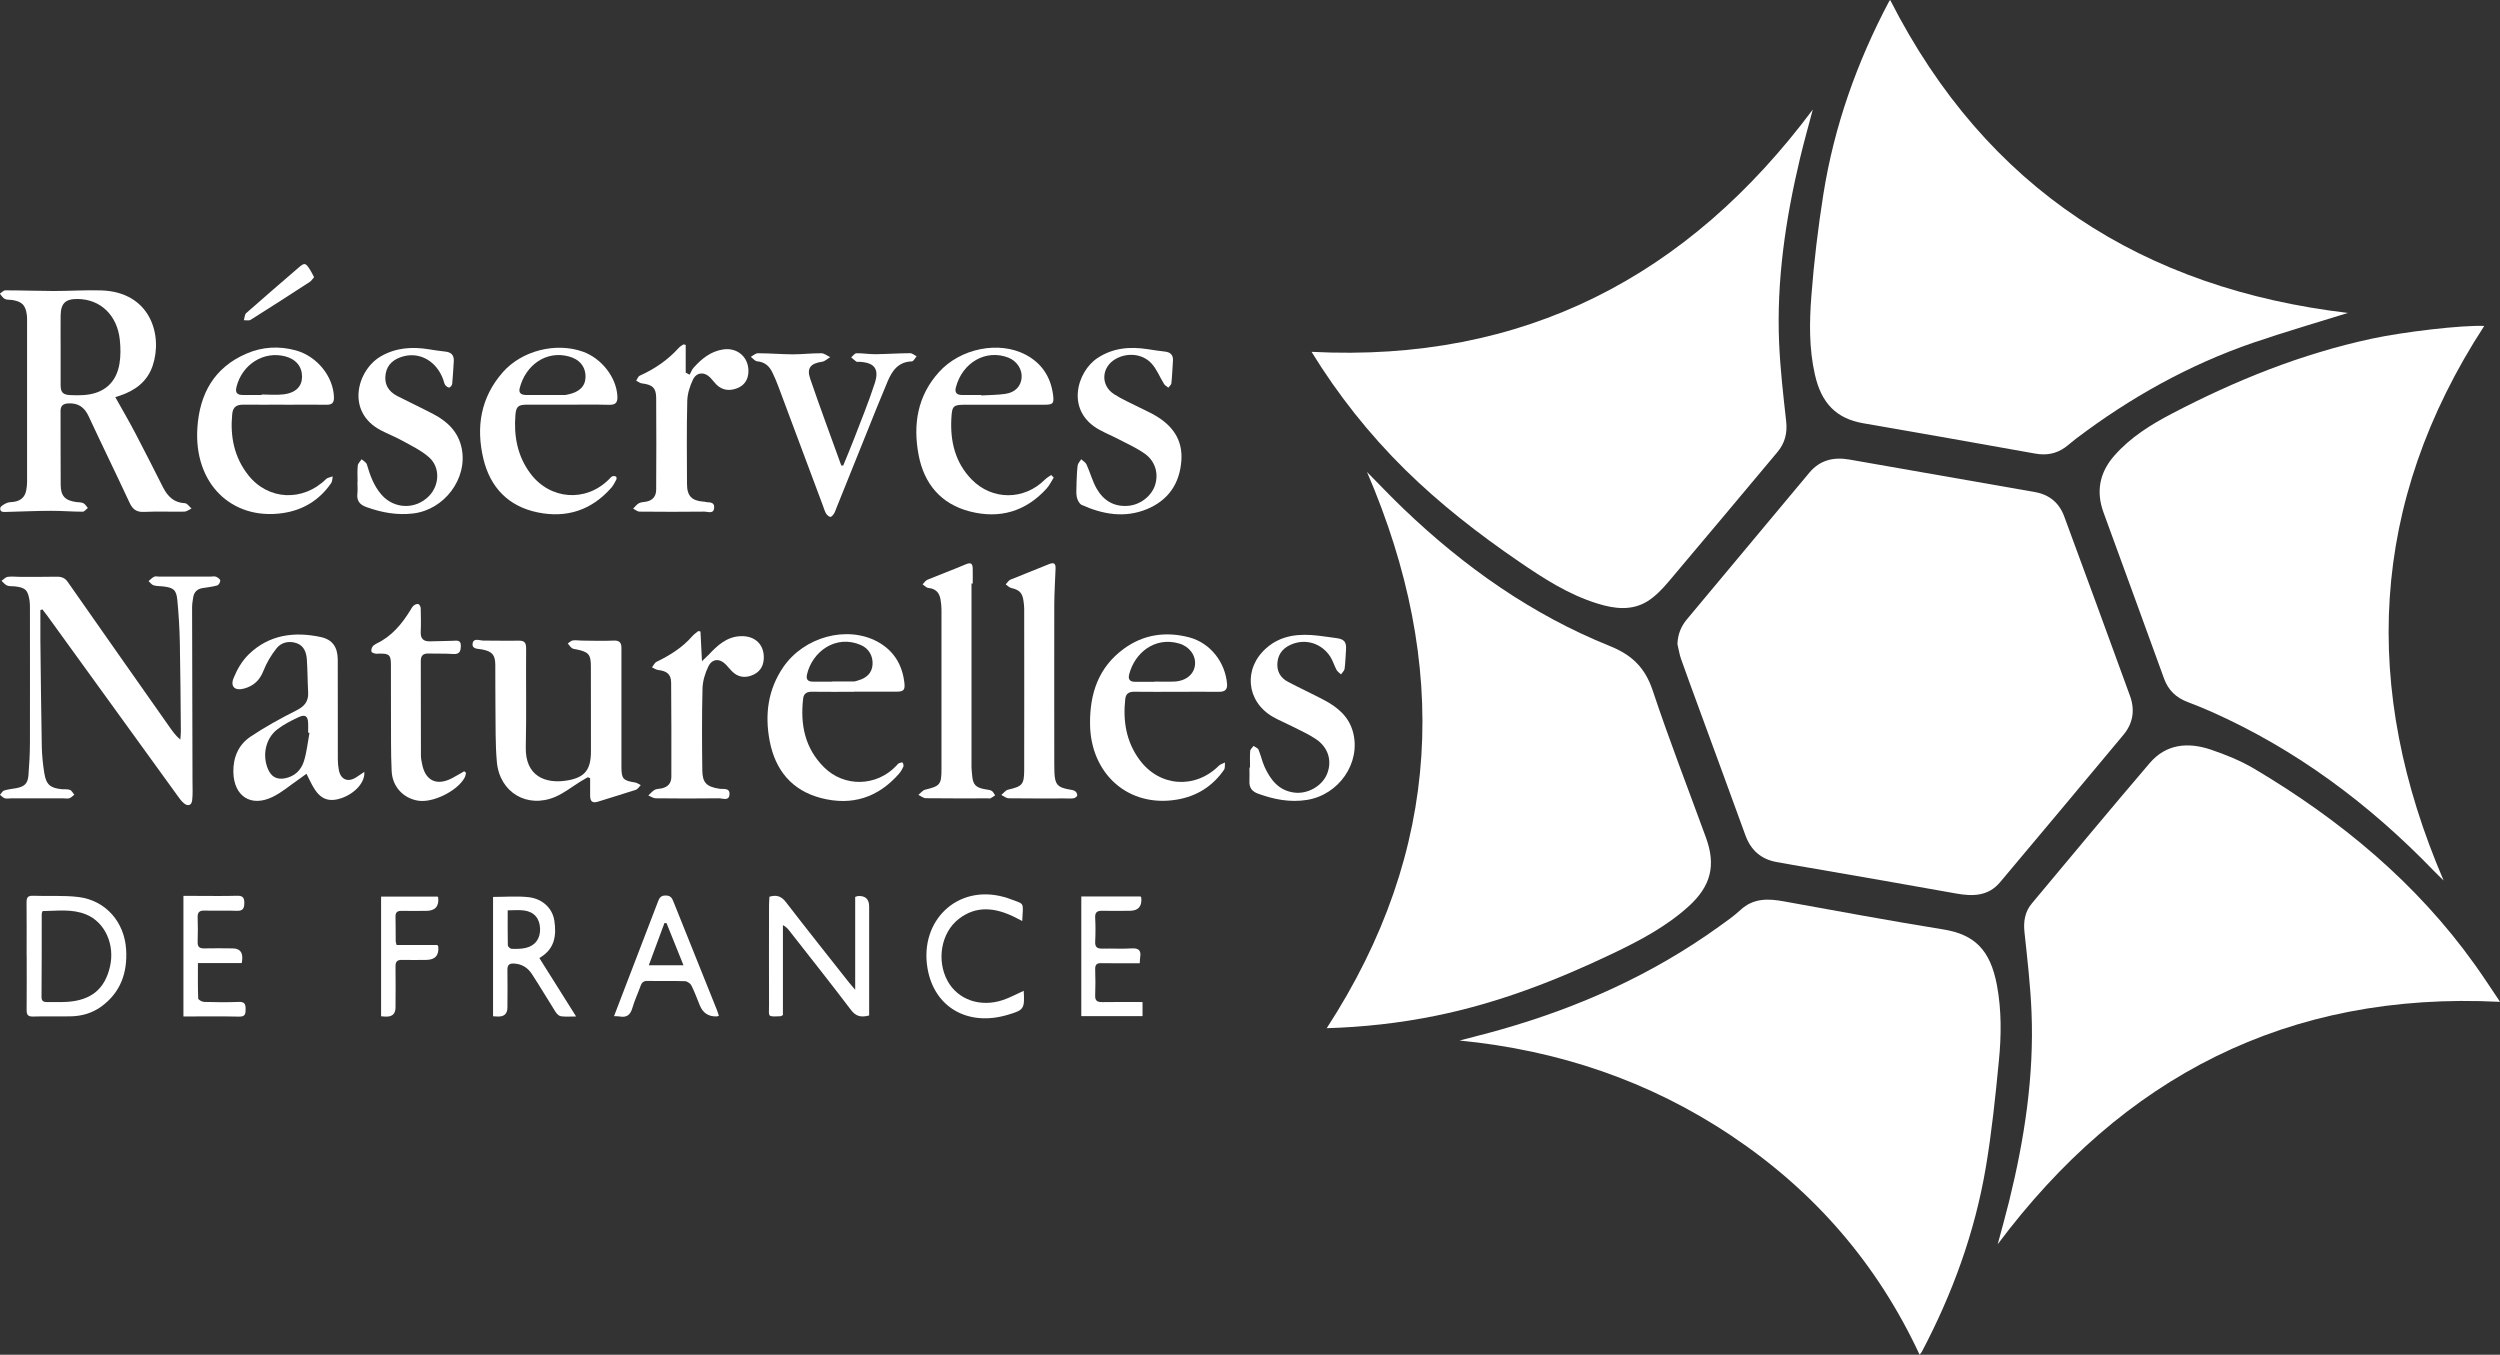
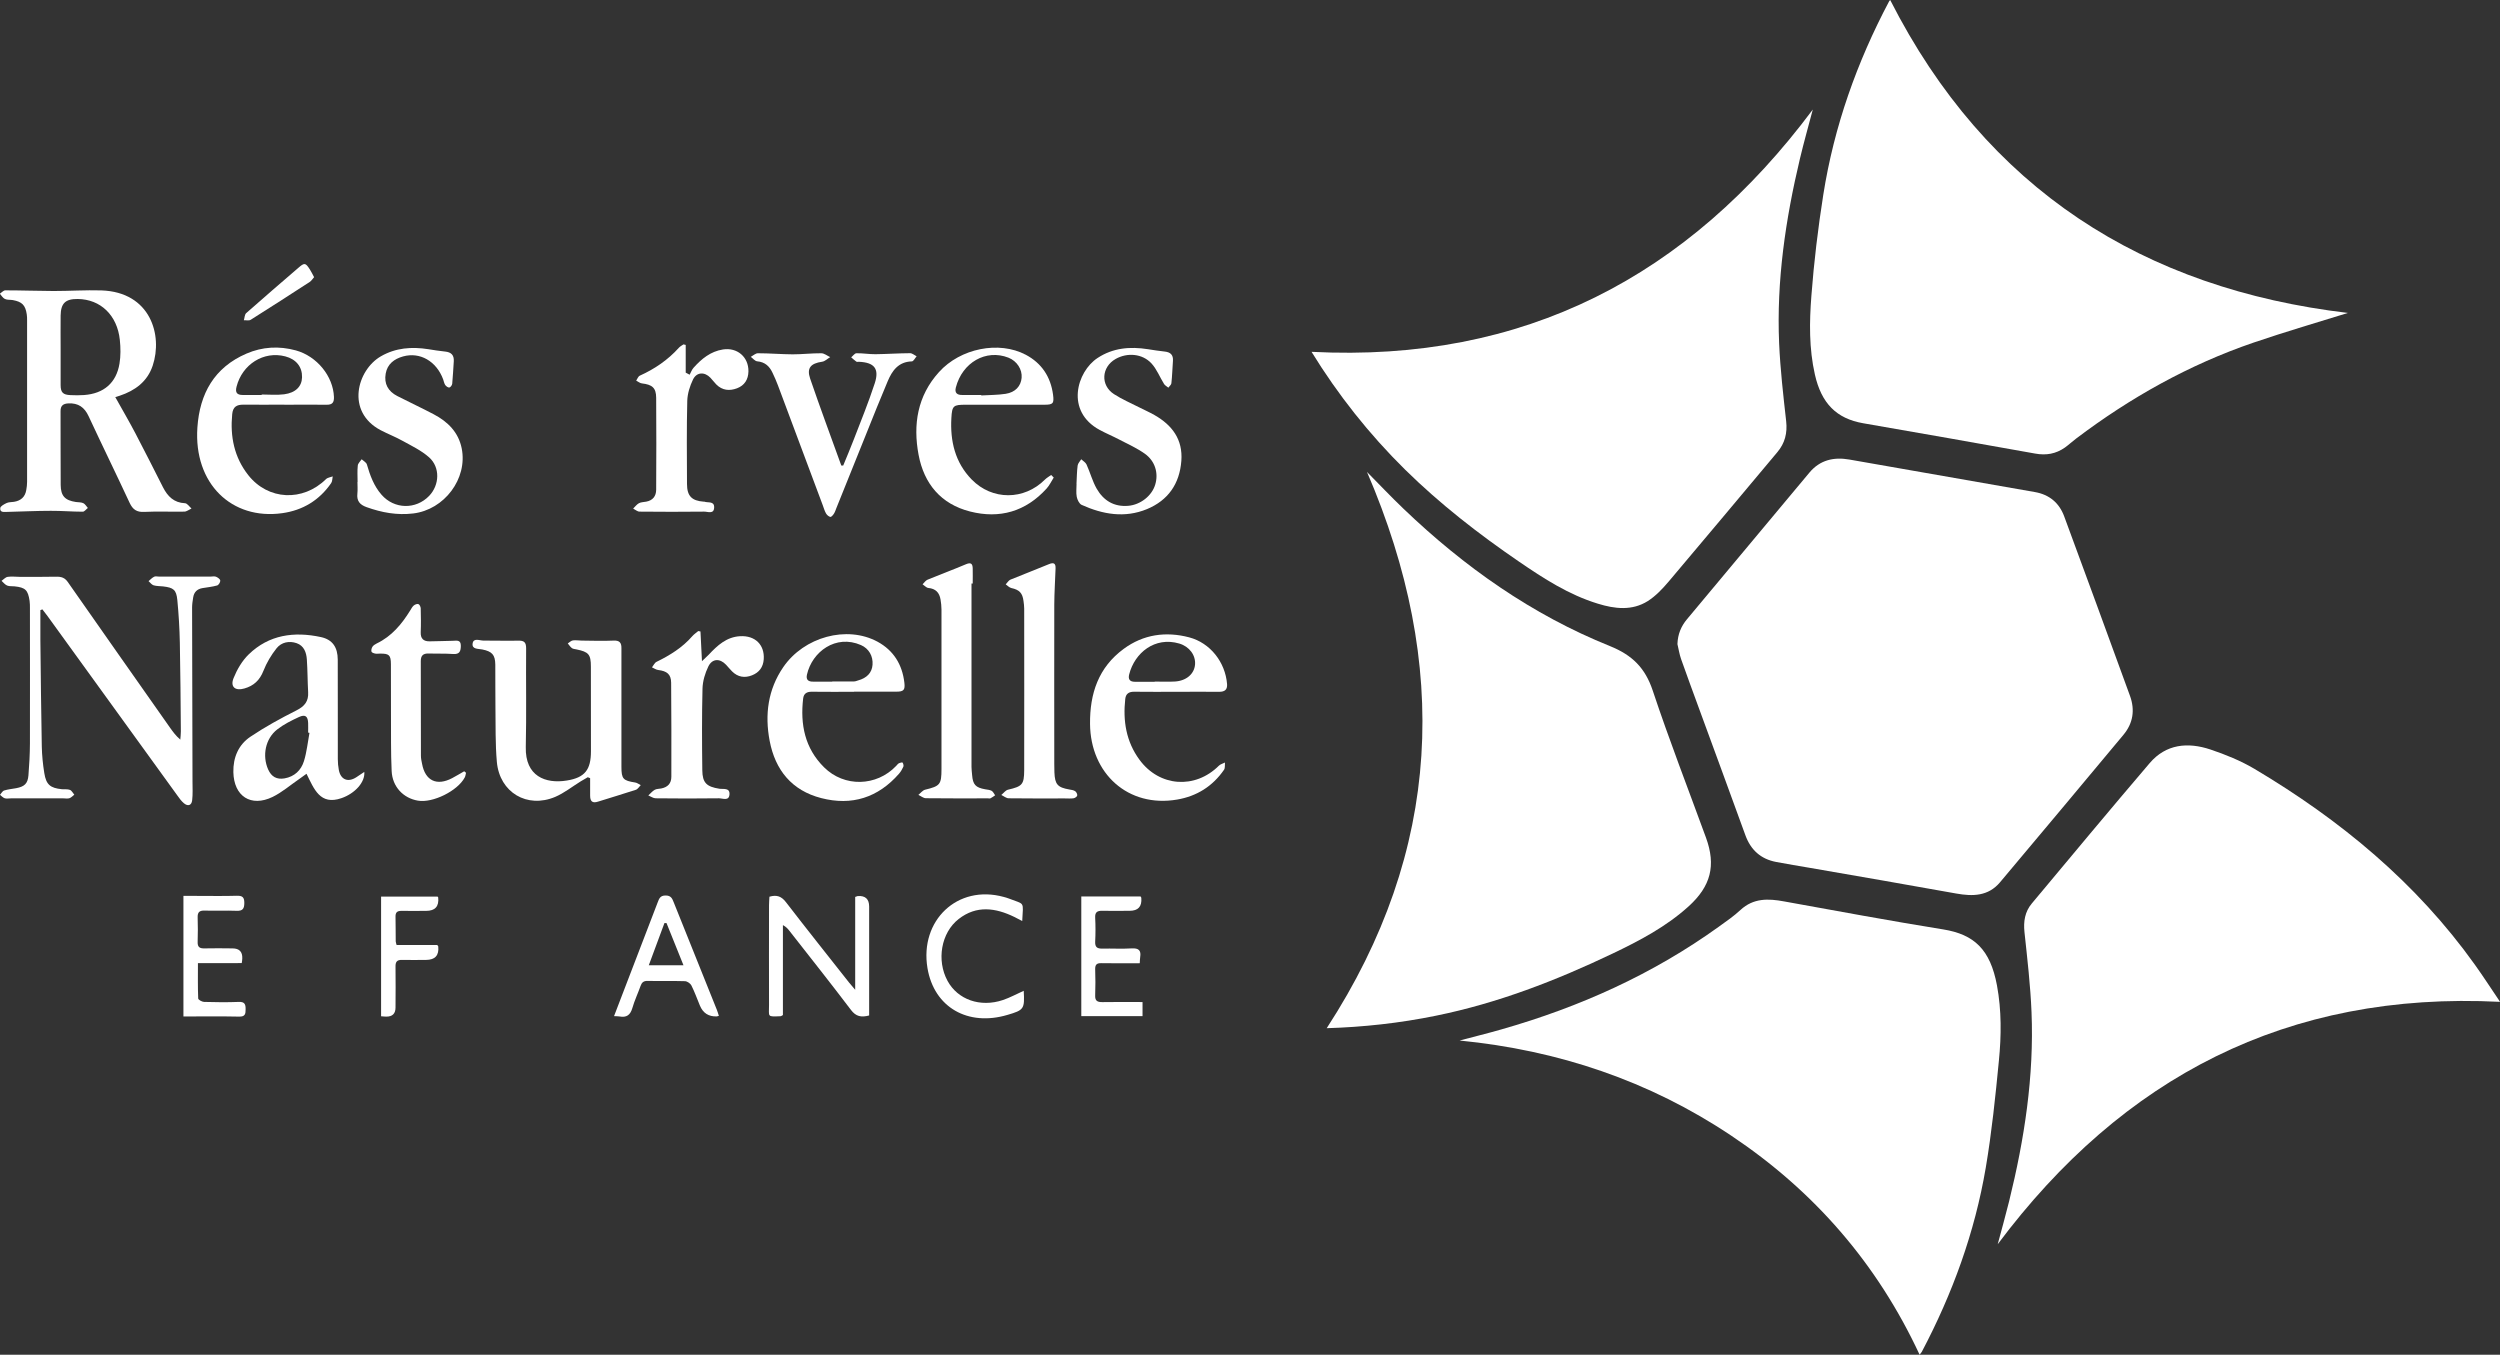
<svg xmlns="http://www.w3.org/2000/svg" id="Calque_2" data-name="Calque 2" viewBox="0 0 369.07 200">
  <rect x="0" y="0" width="369.07" height="200" fill="#333333" stroke="none" />
  <defs>
    <style>
      .cls-1 {
        fill: #fff;
        stroke-width: 0px;
      }
    </style>
  </defs>
  <g id="Calque_1-2" data-name="Calque 1">
    <g>
      <path class="cls-1" d="m247.64,95.04c.05-1.41.54-2.59,1.41-3.63,6.02-7.21,12.04-14.42,18.06-21.63,1.57-1.88,3.6-2.34,5.9-1.94,9.13,1.59,18.26,3.19,27.39,4.8,2.13.37,3.6,1.59,4.34,3.61,3.25,8.82,6.5,17.65,9.71,26.49.75,2.07.46,4.03-.98,5.75-6.06,7.26-12.12,14.53-18.22,21.77-1.73,2.05-4.01,2.09-6.45,1.65-7.18-1.3-14.37-2.53-21.55-3.78-1.68-.29-3.37-.56-5.04-.88-2.27-.43-3.75-1.77-4.54-3.94-2.26-6.23-4.55-12.45-6.83-18.67-.9-2.45-1.8-4.9-2.67-7.36-.25-.71-.36-1.48-.54-2.22Z" />
-       <path class="cls-1" d="m360.74,129.98c-.47-.46-.97-.93-1.44-1.42-9.51-9.85-20.3-17.91-32.86-23.5-1.16-.52-2.35-.98-3.53-1.44-1.66-.64-2.81-1.72-3.43-3.43-2.96-8.18-5.96-16.35-8.94-24.53-1.14-3.12-.58-5.93,1.61-8.41,2.37-2.7,5.37-4.56,8.49-6.19,9.39-4.91,19.14-8.84,29.54-11.07,4.62-.99,13.24-2.02,16.56-1.87-17.03,26.19-18.17,53.53-5.99,81.87Z" />
      <path class="cls-1" d="m369.07,147.9c-31.42-1.59-55.72,11.14-74.15,35.78.53-1.99,1.14-4.15,1.68-6.33,2.26-9.17,3.7-18.46,3.31-27.93-.16-3.94-.62-7.87-1.04-11.8-.17-1.59.06-3.02,1.08-4.24,5.79-6.93,11.55-13.87,17.41-20.73,2.41-2.82,5.63-3.11,8.94-2.01,2.24.75,4.48,1.66,6.51,2.86,12.7,7.55,23.91,16.81,32.56,28.93,1.28,1.79,2.47,3.64,3.71,5.47Z" />
      <path class="cls-1" d="m346.64,46.19c-4.3,1.34-9.18,2.76-13.99,4.4-9.5,3.26-18.16,8.11-26.16,14.16-.56.42-1.08.91-1.65,1.32-1.33.93-2.76,1.19-4.39.89-8.46-1.53-16.94-3-25.41-4.48-3.93-.69-6.15-2.93-7.11-7.18-.87-3.84-.82-7.75-.52-11.61.38-5,.98-10,1.76-14.95,1.59-10.07,4.96-19.57,9.73-28.57.04-.08.13-.14.15-.16,14.22,27.97,37.43,42.62,67.58,46.19Z" />
      <path class="cls-1" d="m193.62,51.94c31.37,1.61,55.64-11.16,74-35.77-.59,2.25-1.3,4.74-1.9,7.26-2.13,8.96-3.47,18.03-3.07,27.26.17,3.84.61,7.67,1.04,11.5.19,1.75-.18,3.23-1.31,4.57-5.35,6.37-10.67,12.76-16.05,19.11-.9,1.06-1.9,2.12-3.06,2.86-2.33,1.47-4.89,1.16-7.38.39-4.29-1.31-8.01-3.72-11.66-6.22-5.96-4.08-11.65-8.5-16.81-13.58-5.32-5.25-9.92-11.07-13.8-17.38Z" />
      <path class="cls-1" d="m283.39,200c-6.27-13.48-15.59-24.18-27.8-32.34-12.14-8.12-25.57-12.62-40.11-14.05,1.03-.27,2.06-.53,3.1-.81,1.03-.27,2.07-.54,3.1-.84,11.53-3.29,22.33-8.14,32.09-15.17,1.09-.78,2.2-1.55,3.18-2.46,1.91-1.76,4.08-1.69,6.41-1.26,7.83,1.42,15.67,2.87,23.53,4.14,4.54.74,6.93,2.94,7.92,8.27.68,3.68.65,7.42.28,11.13-.51,5.26-1.05,10.53-1.93,15.74-1.62,9.58-4.91,18.61-9.44,27.2-.06.12-.16.21-.34.45Z" />
      <path class="cls-1" d="m195.86,151.79c17.08-26.27,18.2-53.64,5.95-82.11,1.82,1.84,3.56,3.68,5.39,5.43,8.95,8.57,18.94,15.63,30.47,20.27,3.3,1.33,5.2,3.22,6.32,6.57,2.43,7.3,5.22,14.48,7.86,21.71,1.5,4.12.72,7.16-2.56,10.14-3.32,3.01-7.24,5.07-11.24,6.98-8.36,3.99-16.96,7.32-26.08,9.17-5.33,1.09-10.71,1.68-16.11,1.84Z" />
      <path class="cls-1" d="m17.01,58.61c1.03,1.84,2.05,3.59,2.99,5.38,1.39,2.64,2.72,5.31,4.07,7.96.68,1.33,1.61,2.27,3.24,2.34.33.01.64.5.96.78-.35.16-.7.45-1.05.46-1.97.04-3.95-.06-5.92.04-1.12.06-1.7-.35-2.16-1.33-1.99-4.28-4.07-8.52-6.06-12.8-.61-1.32-1.53-1.96-2.98-1.89-.77.04-1.17.33-1.16,1.16.02,3.62-.01,7.25.02,10.87.01,1.64.64,2.29,2.25,2.53.36.05.77.02,1.09.17.27.13.45.46.67.71-.25.19-.5.55-.75.55-1.57,0-3.15-.14-4.72-.13-2.15,0-4.29.11-6.44.16-.45,0-1.1.13-1.02-.57.03-.28.58-.57.94-.74.32-.15.72-.12,1.09-.18,1.01-.16,1.64-.72,1.81-1.74.07-.39.12-.8.12-1.2,0-7.95,0-15.9,0-23.85,0-.3,0-.61-.05-.9-.2-1.34-.69-1.84-2.05-2.09-.39-.07-.84,0-1.18-.17-.3-.14-.5-.5-.74-.77.27-.18.54-.5.8-.5,2.38,0,4.76.09,7.14.1,2.35,0,4.7-.16,7.04-.09,7.28.24,9.09,6.63,7.58,11.12-.79,2.35-2.59,3.67-4.87,4.43-.28.09-.57.17-.68.21Zm-8.06-7c0,1.74,0,3.49,0,5.23,0,1.09.34,1.44,1.44,1.49.67.03,1.34.04,2.01-.01,2.92-.21,4.77-1.79,5.24-4.64.19-1.14.17-2.34.05-3.5-.38-3.65-2.85-6-6.21-6.04-1.82-.02-2.5.62-2.53,2.45-.02,1.68,0,3.35,0,5.03Z" />
      <path class="cls-1" d="m5.96,90.07c0,1.46-.01,2.91,0,4.37.06,5.26.11,10.53.21,15.79.03,1.3.16,2.61.37,3.9.27,1.7.88,2.21,2.59,2.38.4.04.84-.04,1.19.1.27.1.43.46.65.71-.24.18-.45.43-.72.52-.27.09-.6.02-.9.02-2.58,0-5.16,0-7.74,0-.3,0-.63.07-.9-.01-.26-.08-.48-.33-.71-.51.2-.22.36-.56.61-.64.57-.18,1.18-.23,1.77-.34,1.23-.23,1.72-.67,1.82-1.9.13-1.57.21-3.14.22-4.72.02-6.64,0-13.29,0-19.93,0-.37,0-.74-.05-1.1-.24-1.61-.62-1.98-2.23-2.15-.37-.04-.77.02-1.09-.12-.31-.13-.55-.45-.82-.69.3-.21.58-.54.9-.59.59-.09,1.2,0,1.81,0,1.67,0,3.34.02,5.01-.02.79-.02,1.48-.04,2.03.74,5.01,7.18,10.05,14.33,15.08,21.49.44.62.88,1.24,1.56,1.82.03-.41.08-.81.08-1.22-.04-4.36-.06-8.72-.15-13.08-.04-2.11-.17-4.22-.37-6.31-.15-1.52-.57-1.83-2.11-2.01-.47-.05-.95-.03-1.39-.16-.29-.09-.5-.4-.75-.62.27-.22.52-.5.83-.65.19-.1.46-.02.7-.02,2.54,0,5.09,0,7.63,0,.27,0,.57-.07.8.02.26.11.61.35.63.57.02.23-.24.66-.46.72-.7.2-1.44.27-2.16.39-.79.13-1.26.59-1.38,1.38-.08.49-.16,1-.16,1.49.01,8.55.04,17.11.06,25.66,0,.93.06,1.88-.05,2.8-.09.76-.63.93-1.22.43-.38-.32-.68-.74-.97-1.15-6.39-8.83-12.78-17.66-19.17-26.49-.24-.33-.5-.66-.75-.98-.09.03-.17.07-.26.1Z" />
      <path class="cls-1" d="m86.79,114.73c-.35.21-.71.41-1.06.62-1.25.77-2.43,1.72-3.76,2.29-4.15,1.76-8.21-.65-8.62-5.15-.24-2.7-.17-5.42-.21-8.14-.03-2.08,0-4.16-.02-6.24-.02-1.46-.49-1.94-1.92-2.23-.57-.12-1.55,0-1.43-.87.12-.89,1.03-.44,1.6-.44,1.71-.01,3.42.05,5.12.01.85-.02,1.18.2,1.18,1.12-.04,4.87.06,9.73-.05,14.6-.1,4.29,2.9,5.44,6.05,4.93,2.68-.43,3.57-1.59,3.57-4.33,0-4.16,0-8.32-.01-12.48,0-1.82-.33-2.18-2.13-2.55-.23-.05-.5-.06-.67-.19-.24-.18-.41-.45-.61-.69.25-.16.49-.41.76-.45.42-.06.87.03,1.3.03,1.57.02,3.15.07,4.72,0,.87-.04,1.15.33,1.14,1.11,0,.4,0,.81,0,1.21,0,5.44,0,10.87,0,16.31,0,1.79.24,2.04,2.03,2.32.28.04.54.25.82.39-.24.24-.44.6-.73.69-1.84.61-3.71,1.15-5.56,1.74-.88.29-1.18-.07-1.18-.9,0-.85,0-1.71,0-2.56-.12-.05-.23-.1-.35-.14Z" />
      <path class="cls-1" d="m53.78,113.94c.15,1.52-1.37,3.2-3.37,3.89-3.17,1.1-4.05-1.37-5.16-3.6-.43.31-.76.55-1.1.79-1.3.89-2.51,1.95-3.91,2.63-3.2,1.55-5.72-.1-5.79-3.67-.04-2.16.75-4.03,2.52-5.22,2.16-1.45,4.46-2.71,6.78-3.88,1.22-.61,1.82-1.35,1.74-2.7-.09-1.6-.08-3.22-.19-4.82-.07-1.04-.42-2.03-1.51-2.41-1.1-.38-2.24-.14-2.95.74-.8,1-1.48,2.15-1.95,3.34-.54,1.39-1.44,2.22-2.82,2.61-1.35.39-2.11-.24-1.59-1.53.51-1.27,1.26-2.56,2.23-3.5,3-2.92,6.73-3.41,10.67-2.56,1.71.37,2.47,1.51,2.48,3.32.02,4.9,0,9.8.01,14.7,0,.53.05,1.07.15,1.6.27,1.44,1.36,1.88,2.6,1.06.34-.23.68-.45,1.15-.77Zm-8.09-5.75c-.07-.01-.13-.02-.2-.04,0-.47.02-.94,0-1.41-.04-1-.42-1.31-1.35-.89-1.12.52-2.25,1.08-3.21,1.83-1.75,1.36-2.25,3.88-1.34,5.92.48,1.07,1.26,1.51,2.42,1.31,1.46-.26,2.44-1.19,2.86-2.54.42-1.35.56-2.79.82-4.2Z" />
      <path class="cls-1" d="m173.67,102.13c-2.08,0-4.16.02-6.24-.01-.78-.01-1.23.31-1.31,1.06-.36,3.24.13,6.3,2.1,8.98,2.94,4.01,8.21,4.38,11.72.88.23-.23.6-.31.9-.47-.04.36.04.81-.14,1.07-1.68,2.44-4.03,3.91-6.93,4.4-7.21,1.23-12.79-3.82-12.85-11.17-.04-4.49,1.24-8.34,4.97-11.08,2.91-2.14,6.22-2.6,9.66-1.7,3.12.82,5.34,3.67,5.6,6.9.06.82-.34,1.14-1.14,1.14-2.11-.02-4.23,0-6.34,0Zm-3.21-1.5s0,0,0-.01c1.01,0,2.01.05,3.01-.01,1.68-.11,2.83-1.12,2.95-2.49.12-1.38-.83-2.68-2.34-3.12-3.59-1.05-6.57,1.37-7.38,4.55-.18.7.06,1.1.84,1.1.97,0,1.94,0,2.92,0Z" />
      <path class="cls-1" d="m126.08,102.13c-2.08,0-4.16.02-6.24-.01-.73-.01-1.18.27-1.27.98-.45,3.84.24,7.36,3.09,10.18,2.98,2.96,7.73,2.84,10.63-.2.14-.15.26-.32.43-.41.16-.08.49-.15.53-.09.1.17.18.44.11.61-.16.36-.37.72-.63,1.02-3.1,3.55-6.98,4.78-11.5,3.61-4.34-1.12-6.79-4.14-7.61-8.46-.73-3.85-.26-7.55,2.01-10.87,3.06-4.47,9.39-6.2,13.91-3.76,2.38,1.29,3.66,3.38,3.97,6.05.13,1.09-.11,1.33-1.19,1.33-2.08.01-4.16,0-6.24,0Zm-3.22-1.5s0-.02,0-.03c1.07,0,2.14,0,3.21,0,.2,0,.39-.08.58-.14,1.33-.36,2.07-1.15,2.16-2.31.1-1.28-.53-2.4-1.71-2.92-3.72-1.62-7.21.99-7.97,4.36-.17.76.19,1.05.91,1.04.94,0,1.87,0,2.81,0Z" />
-       <path class="cls-1" d="m83.81,59.74c-2.01,0-4.03-.01-6.04,0-1.24.01-1.58.27-1.68,1.5-.25,3.13.29,6.09,2.21,8.66,2.91,3.89,8.17,4.28,11.58.88.17-.17.32-.37.52-.46.15-.07.39-.04.54.04.08.04.11.32.05.44-.22.41-.43.84-.73,1.19-2.91,3.32-6.58,4.53-10.86,3.66-4.34-.88-7.03-3.69-8.04-7.92-1.11-4.67-.41-9.06,2.88-12.79,2.8-3.18,7.82-4.44,11.79-3.03,2.79.99,4.95,3.79,5.11,6.53.06.94-.21,1.35-1.21,1.32-2.05-.05-4.09-.02-6.14-.02h0Zm-3.31-1.43s0,0,0,0c.97,0,1.94,0,2.92,0,.13,0,.26-.04.4-.07,1.69-.33,2.59-1.21,2.62-2.56.03-1.54-.88-2.65-2.5-3.07-3.34-.88-6.36,1.3-7.22,4.7-.19.74.26.98.88,1,.97.02,1.94,0,2.92,0Z" />
      <path class="cls-1" d="m41.98,59.74c-2.01,0-4.03.02-6.04,0-.99-.01-1.56.31-1.66,1.4-.32,3.3.29,6.36,2.37,9,2.94,3.73,8.07,3.95,11.48.59.23-.23.66-.27.99-.4-.07.33-.05.73-.23.99-1.75,2.54-4.2,4.02-7.23,4.44-7.44,1.04-13.08-4.35-12.52-12.64.34-5.01,2.49-8.87,7.25-10.92,2.34-1.01,4.81-1.15,7.29-.47,3.13.87,5.5,3.82,5.62,6.86.03.82-.23,1.17-1.07,1.16-2.08-.03-4.16,0-6.25,0h0Zm-3.35-1.43s0-.05,0-.07c1.1,0,2.22.11,3.31-.03,1.71-.22,2.62-1.17,2.65-2.51.04-1.54-.87-2.67-2.48-3.09-3.18-.83-6.35,1.17-7.19,4.48-.22.86.06,1.21.89,1.22.94.01,1.88,0,2.81,0Z" />
      <path class="cls-1" d="m155.56,70.5c-.35.54-.62,1.15-1.05,1.62-3.08,3.4-6.93,4.51-11.31,3.39-4.3-1.1-6.79-4.1-7.59-8.36-.84-4.47-.18-8.7,3.01-12.22,3.16-3.51,8.85-4.65,12.81-2.56,2.36,1.25,3.68,3.27,4.03,5.9.17,1.31,0,1.48-1.3,1.48-3.86,0-7.72,0-11.58,0-1.83,0-2.03.12-2.13,1.97-.19,3.4.54,6.55,3,9.07,3.03,3.1,7.74,3.08,10.8.02.27-.27.62-.46.93-.69.13.13.26.25.38.38Zm-10.7-12.19s0,.05,0,.07c1.2-.07,2.41-.06,3.6-.24,1.43-.22,2.25-1.13,2.36-2.36.11-1.24-.69-2.48-1.95-2.98-3.31-1.29-6.8.7-7.76,4.4-.21.8.18,1.12.94,1.11.94,0,1.88,0,2.81,0Z" />
      <path class="cls-1" d="m52.79,71.13c0-.8-.06-1.62.03-2.41.03-.32.37-.61.57-.92.27.25.68.46.77.76.47,1.62,1.03,3.18,2.17,4.48,1.87,2.14,5.05,2.22,7.03.16,1.54-1.61,1.64-4.22-.02-5.69-1.13-1-2.55-1.68-3.89-2.42-1.05-.59-2.18-1.02-3.25-1.58-5.18-2.73-3.49-8.88.03-10.91,2.2-1.27,4.56-1.43,7-1.05.83.13,1.65.27,2.48.35.9.09,1.34.52,1.28,1.44-.08,1.1-.12,2.21-.23,3.31-.02.21-.25.53-.43.56-.18.03-.47-.19-.6-.37-.16-.24-.21-.56-.31-.84-.99-2.68-3.43-4.08-5.92-3.38-1.31.37-2.31,1.12-2.56,2.53-.27,1.51.36,2.62,1.7,3.31,1.79.92,3.61,1.76,5.39,2.7,2.07,1.09,3.65,2.64,4.13,5.03.9,4.48-2.57,9.06-7.15,9.61-2.4.29-4.65-.13-6.89-.93-1.01-.36-1.48-.92-1.36-2.01.06-.56.01-1.14.01-1.71.01,0,.03,0,.04,0Z" />
      <path class="cls-1" d="m158.92,71.44c.05-.9.05-1.81.17-2.71.04-.33.34-.62.53-.93.27.26.64.46.78.77.54,1.18.87,2.47,1.51,3.59,1.01,1.74,2.55,2.7,4.68,2.51,1.77-.16,3.45-1.46,3.95-3.12.51-1.68,0-3.47-1.52-4.56-1.17-.83-2.49-1.43-3.77-2.09-.95-.5-1.94-.91-2.89-1.42-5.13-2.76-3.39-8.62-.33-10.63,2.29-1.51,4.8-1.71,7.43-1.3.83.13,1.65.26,2.49.35.85.09,1.27.49,1.21,1.37-.08,1.1-.11,2.21-.23,3.31-.02.23-.3.43-.45.65-.21-.18-.49-.32-.63-.54-.63-1.01-1.07-2.18-1.86-3.04-1.35-1.46-3.58-1.63-5.29-.66-2.1,1.19-2.27,3.88-.25,5.19,1.17.76,2.48,1.32,3.74,1.96.75.38,1.52.72,2.24,1.13,2.62,1.49,4.21,3.61,3.97,6.77-.26,3.39-1.95,5.82-5.08,7.12-3.28,1.35-6.52.78-9.64-.63-.35-.16-.63-.74-.72-1.18-.12-.61-.03-1.27-.03-1.91-.01,0-.02,0-.03,0Z" />
-       <path class="cls-1" d="m184.54,113.29c0-.8-.04-1.61.02-2.41.02-.27.32-.51.5-.76.25.18.63.31.73.55.35.83.53,1.73.9,2.55.87,1.89,2.06,3.47,4.33,3.78,2.02.28,4.17-.95,4.9-2.77.75-1.9.19-3.87-1.64-5.11-1.13-.76-2.4-1.32-3.62-1.94-.92-.47-1.9-.86-2.79-1.38-3.9-2.28-4.34-7.12-.93-10.12,2.22-1.96,4.89-2.16,7.66-1.84.9.1,1.79.25,2.68.36,1.16.15,1.51.56,1.43,1.73-.07.94-.09,1.88-.21,2.8-.04.29-.34.55-.53.83-.22-.22-.51-.39-.65-.65-.35-.64-.55-1.38-.94-1.98-1.27-1.94-3.55-2.66-5.63-1.84-1.21.48-2.02,1.32-2.16,2.66-.14,1.3.4,2.3,1.56,2.91,1.75.92,3.54,1.75,5.29,2.67,2.02,1.06,3.7,2.45,4.31,4.78,1.18,4.51-2.09,9.23-6.81,9.98-2.51.4-4.85-.07-7.18-.91-.92-.33-1.36-.88-1.31-1.86.03-.67,0-1.34,0-2.01.03,0,.06,0,.09,0Z" />
      <path class="cls-1" d="m143.42,86.15c0,9.02,0,18.04,0,27.06,0,.4.06.8.09,1.2.11,1.42.51,1.86,1.93,2.11.33.06.69.08.96.23.22.13.34.43.51.66-.23.15-.44.32-.68.44-.11.05-.26.01-.4.01-3.05,0-6.09.02-9.14-.02-.37,0-.74-.32-1.11-.49.33-.27.63-.68,1-.77,2.2-.53,2.41-.76,2.41-3.05,0-7.85,0-15.7,0-23.54,0-.5-.06-1-.14-1.49-.17-1.01-.72-1.6-1.8-1.7-.3-.03-.56-.35-.85-.54.24-.23.44-.56.73-.68,1.88-.78,3.79-1.48,5.67-2.28.77-.33.99-.05,1,.64.02.74,0,1.47,0,2.21-.06,0-.13,0-.19,0Z" />
      <path class="cls-1" d="m157.16,117.87c-2.75,0-5.49.02-8.24-.02-.37,0-.74-.32-1.1-.49.33-.27.62-.69,1-.78,2.09-.49,2.37-.75,2.38-2.88.02-7.95,0-15.91,0-23.86,0-.37-.05-.74-.1-1.1-.15-1.21-.62-1.67-1.8-1.93-.3-.07-.56-.35-.83-.54.23-.24.42-.58.7-.7,1.88-.78,3.79-1.49,5.67-2.28.72-.3,1.02-.13.99.63-.06,1.78-.18,3.55-.19,5.33-.02,7.85,0,15.7,0,23.56,0,.4,0,.81.02,1.21.07,1.78.47,2.23,2.2,2.53.29.05.62.09.86.25.18.12.34.44.31.64-.03.17-.34.38-.55.41-.43.06-.87.02-1.31.02,0,0,0,0,0,0Z" />
      <path class="cls-1" d="m124.48,68.73c.52-1.26,1.05-2.52,1.54-3.79,1.07-2.78,2.2-5.53,3.12-8.36.7-2.16-.07-3.07-2.33-3.17-.13,0-.3.04-.4-.03-.27-.19-.5-.42-.75-.63.26-.21.51-.59.77-.6.93-.02,1.87.15,2.81.14,1.71-.02,3.41-.14,5.12-.15.32,0,.64.3.96.46-.23.26-.46.74-.7.75-1.98.05-2.91,1.36-3.57,2.93-1.11,2.62-2.16,5.26-3.22,7.9-1.45,3.6-2.9,7.2-4.35,10.81-.11.28-.2.58-.36.83-.13.21-.39.52-.54.49-.24-.05-.51-.29-.64-.52-.21-.37-.33-.8-.48-1.21-2.2-5.89-4.4-11.79-6.61-17.68-.23-.63-.51-1.24-.79-1.84-.45-.98-1.12-1.62-2.28-1.72-.33-.03-.63-.43-.94-.66.35-.19.71-.54,1.06-.53,1.71,0,3.42.15,5.13.16,1.41,0,2.81-.17,4.22-.16.44,0,.87.37,1.31.57-.4.24-.77.62-1.19.68-1.69.25-2.3.92-1.77,2.49,1.47,4.3,3.06,8.56,4.6,12.84h.3Z" />
      <path class="cls-1" d="m101.23,50.93v4.08c.19.1.39.21.58.31.19-.35.32-.74.58-1.03,1.18-1.32,2.51-2.41,4.34-2.7,2.1-.33,3.79,1.11,3.76,3.23-.02,1.21-.58,2.08-1.68,2.5-1.1.42-2.18.33-3.07-.57-.31-.31-.56-.67-.86-.98-.86-.9-2.03-.86-2.57.25-.47.97-.82,2.09-.85,3.15-.1,4.09-.06,8.18-.04,12.27,0,1.79.71,2.49,2.46,2.62.03,0,.07,0,.1,0,.54.2,1.47-.12,1.45.84-.02,1.06-.95.62-1.48.63-3.18.04-6.36.03-9.54,0-.31,0-.63-.29-.94-.45.28-.27.52-.61.85-.79.31-.17.71-.16,1.07-.23.98-.18,1.47-.81,1.48-1.75.02-4.53.04-9.05,0-13.58-.01-1.49-.59-1.95-2.11-2.13-.29-.03-.56-.27-.84-.41.17-.25.29-.62.53-.73,2.2-.99,4.15-2.32,5.77-4.12.19-.21.45-.34.68-.5.11.03.22.06.33.08Z" />
      <path class="cls-1" d="m103.41,93.22c.07,1.36.14,2.72.22,4.39.47-.45.74-.69,1-.96,1.28-1.37,2.63-2.62,4.64-2.73,2.22-.12,3.62,1.28,3.48,3.4-.08,1.17-.67,1.95-1.72,2.37-1.09.44-2.11.27-2.96-.58-.31-.31-.58-.65-.88-.97-.91-.97-2.04-.94-2.62.25-.48.99-.83,2.15-.86,3.25-.1,4.02-.08,8.05-.03,12.07.02,1.87.64,2.43,2.52,2.73.58.09,1.58-.19,1.49.86-.08.99-1,.55-1.55.55-3.11.04-6.23.04-9.34,0-.36,0-.72-.27-1.09-.42.31-.28.59-.63.94-.83.27-.16.65-.13.97-.2.95-.19,1.49-.74,1.49-1.73,0-4.62.02-9.25-.03-13.87-.01-1.27-.62-1.73-1.91-1.89-.32-.04-.61-.25-.92-.39.22-.28.39-.68.68-.82,1.97-.96,3.81-2.1,5.27-3.78.25-.29.59-.51.88-.76.1.02.21.04.31.06Z" />
      <path class="cls-1" d="m68.8,114.08c-.06.24-.08.5-.2.71-1.06,1.98-4.71,3.78-6.89,3.41-2.17-.36-3.78-2.05-3.89-4.36-.13-2.74-.08-5.5-.1-8.25-.01-2.52,0-5.03-.01-7.55-.01-1.34-.27-1.56-1.61-1.55-.23,0-.48.04-.7,0-.21-.04-.52-.15-.56-.29-.06-.22.02-.53.15-.73.14-.21.4-.36.63-.48,2.21-1.06,3.69-2.85,4.94-4.87.16-.26.3-.54.52-.73.18-.15.51-.28.69-.21.17.06.33.4.34.62.03,1.17.05,2.35,0,3.52-.04.95.4,1.37,1.31,1.36,1.14-.01,2.28-.06,3.42-.08.55-.01,1.2-.2,1.19.74-.01.77-.16,1.28-1.13,1.21-1.2-.09-2.41-.03-3.62-.07-.81-.03-1.16.3-1.16,1.12.02,4.66,0,9.32.02,13.98,0,.4.09.8.17,1.19.46,2.49,2.17,3.3,4.43,2.11.61-.32,1.19-.68,1.79-1.02.09.07.17.14.26.22Z" />
-       <path class="cls-1" d="m3.93,141.05c0-2.61.02-5.23-.01-7.84,0-.74.21-1,.98-.97,2.24.09,4.51-.09,6.72.19,4,.51,6.75,3.69,7,7.74.21,3.43-.81,6.34-3.67,8.43-1.34.97-2.88,1.41-4.52,1.44-1.84.04-3.69-.03-5.53.03-.77.02-.98-.25-.97-.98.03-2.68.01-5.36.01-8.04Zm2.35-6.55c-.07.21-.12.31-.12.4,0,4.09,0,8.19-.03,12.28,0,.59.27.76.8.75,1.01-.02,2.02.04,3.02-.03,3.52-.24,5.52-1.9,6.28-5.17.77-3.27-.73-6.61-3.54-7.74-2.09-.85-4.28-.51-6.41-.49Z" />
      <path class="cls-1" d="m126.25,132.41c.26-.09.32-.12.38-.13q1.67-.11,1.68,1.53c0,4.96,0,9.93,0,14.89,0,.4,0,.79,0,1.21-1.15.31-1.94.17-2.68-.81-2.98-3.93-6.04-7.79-9.08-11.67-.24-.31-.5-.61-.97-.86v13.28c-.21.11-.26.17-.32.17-2.08.09-1.72.12-1.73-1.66-.02-4.9,0-9.79,0-14.69,0-.43.04-.86.06-1.29,1.08-.32,1.78-.06,2.45.82,3.07,3.99,6.21,7.92,9.32,11.87.22.28.46.54.89,1.05v-13.72Z" />
-       <path class="cls-1" d="m72.8,132.41c1.8,0,3.54-.15,5.25.04,2.07.24,3.52,1.66,3.79,3.48.32,2.13.06,4.1-2.01,5.37-.11.07-.21.15-.2.14,1.78,2.84,3.55,5.64,5.42,8.62-.87,0-1.57.06-2.24-.03-.29-.04-.6-.35-.78-.62-1.18-1.86-2.3-3.77-3.51-5.62-.59-.9-1.44-1.47-2.58-1.54-.71-.05-1.05.16-1.03.94.03,1.84.01,3.69,0,5.53q0,1.37-1.37,1.35c-.23,0-.46-.03-.75-.04v-17.6Zm2.15,1.99c0,1.75-.02,3.45.02,5.15,0,.19.35.51.54.52.7.02,1.42.03,2.09-.13,1.43-.32,2.19-1.41,2.13-2.87-.06-1.49-.87-2.46-2.37-2.66-.75-.1-1.53-.02-2.42-.02Z" />
      <path class="cls-1" d="m106.13,149.97c-.18.05-.24.07-.31.08q-1.81.07-2.5-1.61c-.41-.99-.77-2-1.25-2.96-.15-.3-.61-.61-.94-.63-1.84-.06-3.69,0-5.54-.04-.58-.01-.84.23-1.02.73-.39,1.1-.9,2.17-1.22,3.29-.3,1.02-.86,1.42-1.88,1.23-.23-.04-.46-.03-.82-.05.34-.9.66-1.73.98-2.56,1.82-4.75,3.65-9.5,5.47-14.25.21-.54.36-.99,1.14-1,.82-.01,1,.44,1.23,1.03,2.11,5.29,4.24,10.56,6.36,15.85.11.27.19.56.3.91Zm-7.74-13.7c-.1,0-.2,0-.3,0-.76,2.05-1.52,4.09-2.31,6.23h5.12c-.88-2.18-1.69-4.21-2.51-6.24Z" />
      <path class="cls-1" d="m151.13,146.27c.15,2.68.05,2.84-2.41,3.56-5.8,1.72-10.82-1.08-11.8-6.91-1.17-7.02,4.41-12.38,11.25-10.51.26.07.52.14.77.24,2.39.94,2.12.31,1.97,3.32-.42-.22-.78-.42-1.16-.6-2.79-1.36-5.59-1.75-8.22.3-2.61,2.03-3.29,6.11-1.65,9.13,1.51,2.78,4.83,3.96,8.19,2.83,1.03-.35,2-.88,3.06-1.36Z" />
-       <path class="cls-1" d="m29.22,142.19c0,1.81-.03,3.51.04,5.21,0,.19.56.5.86.51,1.71.05,3.43.07,5.14,0,.86-.03,1.01.35,1,1.08,0,.69-.06,1.11-.96,1.09-2.71-.06-5.43-.02-8.22-.02v-17.8c.64,0,1.29,0,1.95,0,1.98,0,3.96.04,5.94-.02.83-.02,1.1.22,1.1,1.06,0,.87-.26,1.2-1.16,1.16-1.58-.06-3.16.01-4.73-.03-.73-.02-1.02.24-1,.99.04,1.21.04,2.42,0,3.62-.03.77.29.99,1.01.97,1.38-.04,2.75-.01,4.13,0q1.51,0,1.45,1.49c0,.19-.04.39-.08.68h-6.47Z" />
+       <path class="cls-1" d="m29.22,142.19c0,1.81-.03,3.51.04,5.21,0,.19.56.5.86.51,1.71.05,3.43.07,5.14,0,.86-.03,1.01.35,1,1.08,0,.69-.06,1.11-.96,1.09-2.71-.06-5.43-.02-8.22-.02v-17.8c.64,0,1.29,0,1.95,0,1.98,0,3.96.04,5.94-.02.83-.02,1.1.22,1.1,1.06,0,.87-.26,1.2-1.16,1.16-1.58-.06-3.16.01-4.73-.03-.73-.02-1.02.24-1,.99.04,1.21.04,2.42,0,3.62-.03.77.29.99,1.01.97,1.38-.04,2.75-.01,4.13,0q1.51,0,1.45,1.49c0,.19-.04.39-.08.68Z" />
      <path class="cls-1" d="m168.25,142.2c-1.95,0-3.8.03-5.64-.01-.7-.02-.95.21-.93.92.04,1.27.05,2.55,0,3.82-.04.84.33,1.02,1.08,1.01,1.94-.04,3.88-.01,5.91-.01v2.08h-9.04v-17.67h8.75c.03.06.11.14.11.23q.16,1.89-1.72,1.89c-1.34,0-2.69.03-4.03,0-.75-.02-1.11.2-1.06,1.03.06,1.17.06,2.35,0,3.52-.04.83.31,1.05,1.06,1.03,1.44-.03,2.89.06,4.33-.03,1.04-.06,1.42.3,1.25,1.31-.04.26-.04.52-.06.91Z" />
      <path class="cls-1" d="m58.56,139.51h5.98c.08.1.16.15.16.21q.2,1.98-1.8,1.99c-1.17,0-2.35.03-3.52,0-.74-.03-1.01.25-.99.99.03,2.01.01,4.02,0,6.04q0,1.36-1.38,1.34c-.23,0-.46-.03-.75-.05v-17.67h8.33s.09.07.1.12q.22,1.99-1.79,1.99c-1.21,0-2.42.02-3.62,0-.64-.01-.91.22-.89.88.03,1.21.01,2.41.03,3.62,0,.16.08.32.14.57Z" />
      <path class="cls-1" d="m46.37,40.92c-.23.25-.4.55-.66.71-2.89,1.88-5.78,3.74-8.7,5.58-.25.16-.67.05-1.01.07.11-.36.11-.85.35-1.06,2.53-2.24,5.1-4.44,7.66-6.65.94-.82,1.08-.81,1.74.22.22.33.38.69.62,1.13Z" />
    </g>
  </g>
</svg>